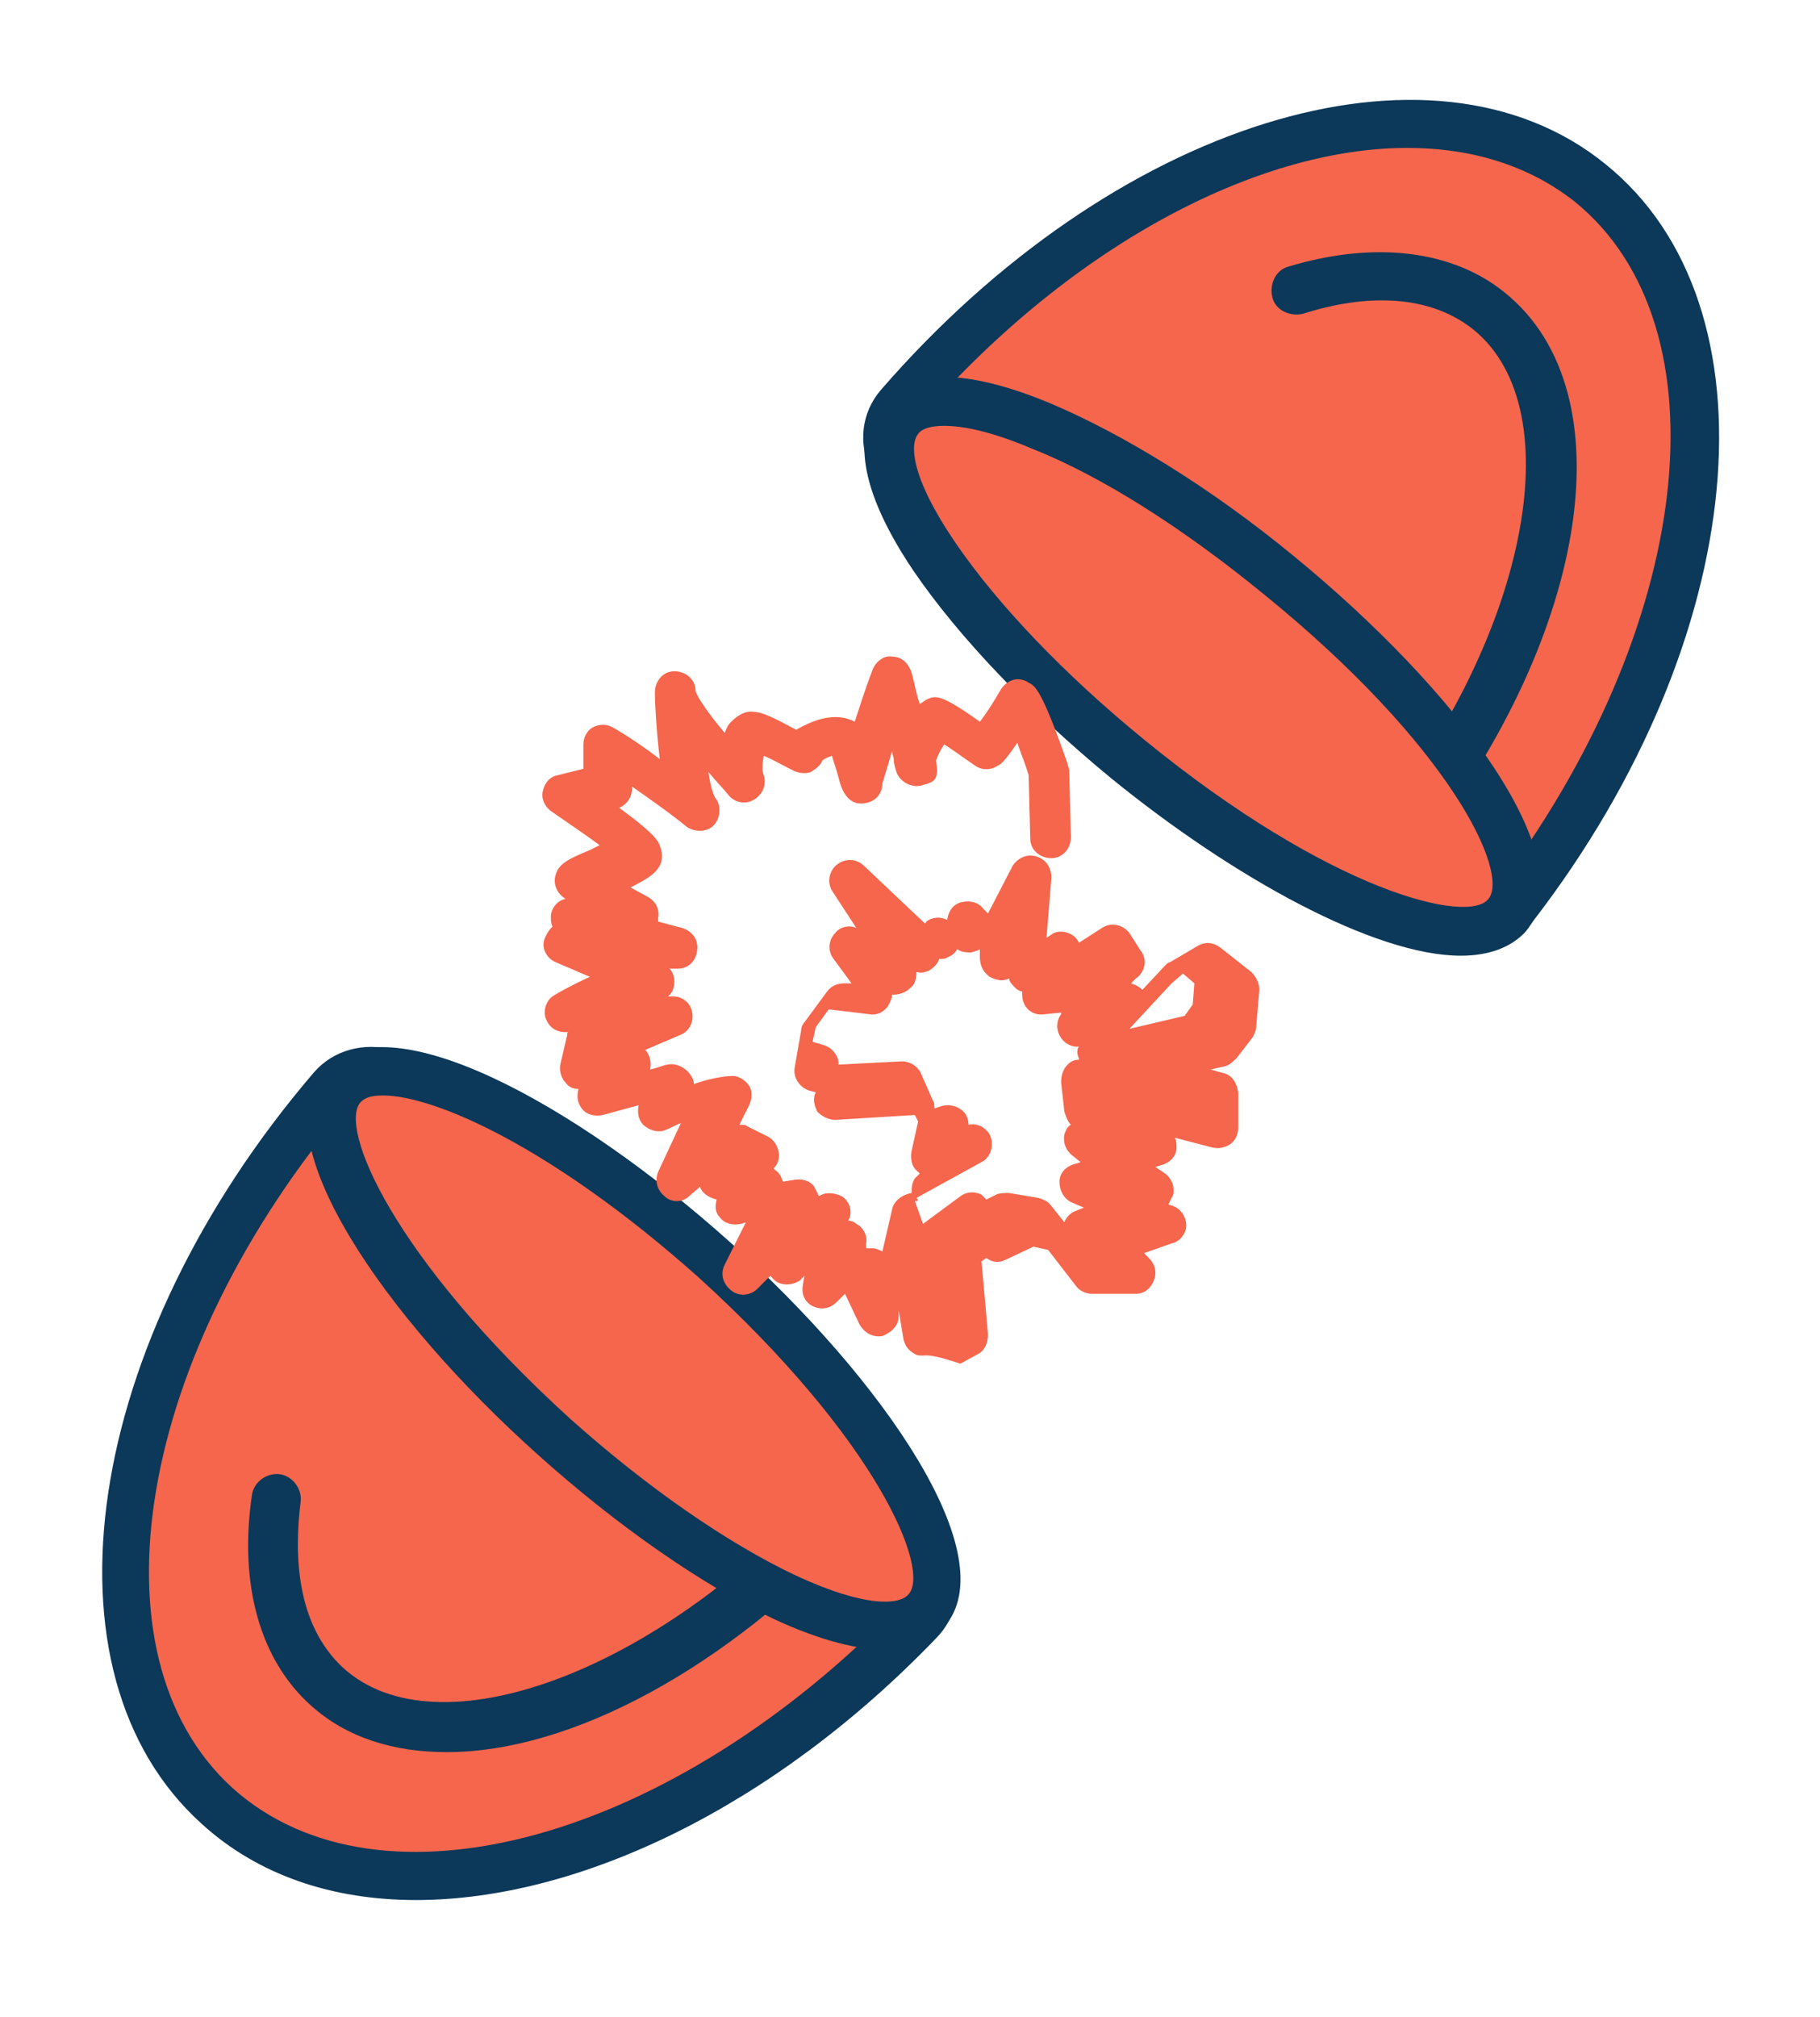
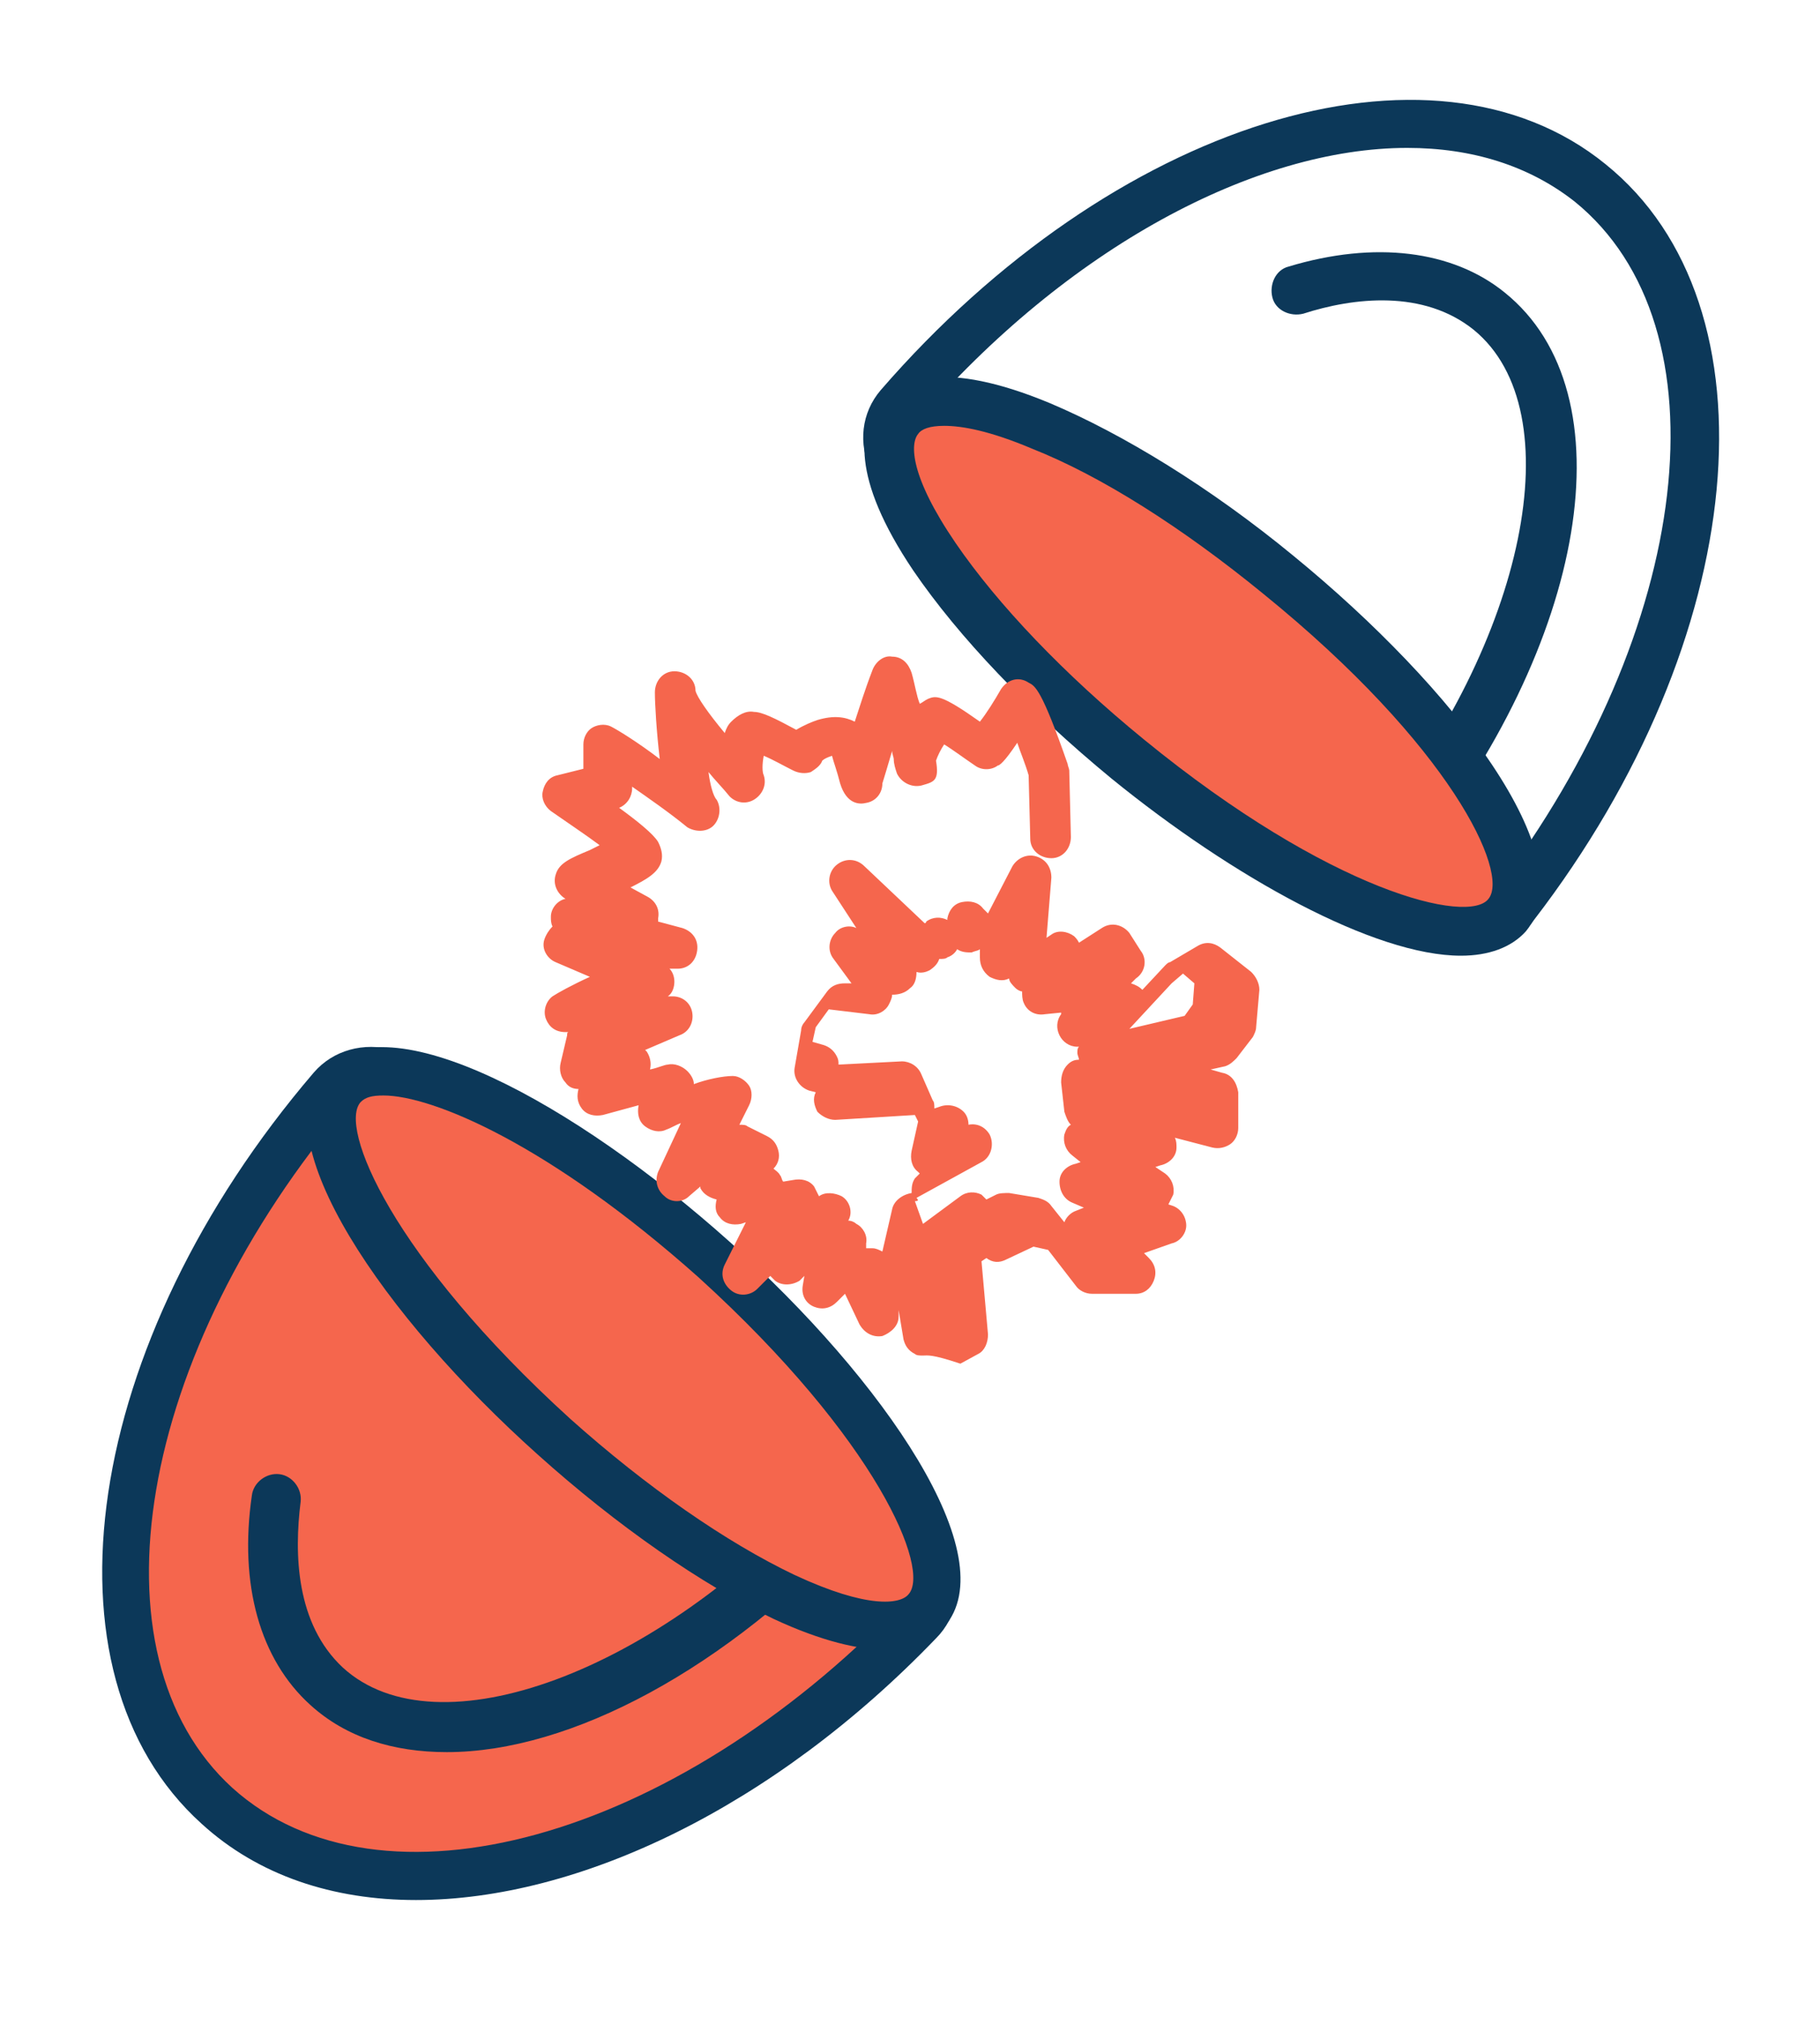
<svg xmlns="http://www.w3.org/2000/svg" version="1.1" id="Layer_2_1_" x="0px" y="0px" viewBox="0 0 112 124.1" style="enable-background:new 0 0 112 124.1;" xml:space="preserve">
  <style type="text/css">
	.st0{fill:#F5664D;}
	.st1{fill:#0C3859;}
</style>
  <g>
    <g>
      <g>
        <path class="st0" d="M57.1,96.4c0.5,1.1,0.3,2.5-0.6,3.4c-14.5,15-33.5,20.1-43.2,11.4c-9.7-8.8-6.5-28.3,7-44.2     c0.8-0.9,2.1-1.3,3.3-0.9c3.4,1.1,10.6,4.1,18.9,11.2C51.1,84.6,55.5,92.8,57.1,96.4z" />
        <path class="st1" d="M25.6,116.9c-5.1,0-9.7-1.5-13.2-4.7C2.1,102.9,5.1,82.6,19.3,66c1.2-1.4,3.1-1.9,4.9-1.4     c3.7,1.2,11,4.3,19.4,11.5c8.6,7.4,13.1,15.5,14.9,19.7c0.8,1.7,0.4,3.7-0.9,5C47.6,111.2,35.6,116.9,25.6,116.9z M22.7,67.4     c-0.4,0-0.9,0.2-1.2,0.5C8.4,83.3,5.3,101.8,14.3,110c9.1,8.2,27.1,3.2,41.1-11.3c0.4-0.4,0.5-1.1,0.3-1.7l0,0     c-1.4-3.2-5.7-11.4-14.2-18.6c-8-6.9-15-9.8-18.4-10.9C23,67.4,22.8,67.4,22.7,67.4z" />
      </g>
      <path class="st1" d="M27.5,107.8c-3.3,0-6.2-0.9-8.4-2.9c-3.1-2.8-4.4-7.4-3.6-12.9c0.1-0.8,0.9-1.4,1.7-1.3    c0.8,0.1,1.4,0.9,1.3,1.7c-0.4,3.2-0.3,7.5,2.6,10.2c5.8,5.3,19.3,0.3,29.5-10.9l0,0l0,0c0.7-0.8,1.4-1.6,2.1-2.4    c0.5-0.7,1.5-0.8,2.2-0.2c0.7,0.5,0.8,1.5,0.2,2.2c-0.7,0.8-1.4,1.7-2.1,2.5l0,0l-0.1,0.1C44.7,102.7,35.1,107.8,27.5,107.8z" />
      <g>
        <ellipse transform="matrix(0.669 -0.743 0.743 0.669 -48.737 56.563)" class="st0" cx="39.1" cy="83" rx="7.3" ry="24.2" />
        <path class="st1" d="M54.5,101.5c-1.6,0-3.9-0.5-6.9-1.9c-4.4-2.1-9.6-5.7-14.5-10.1c-9.5-8.5-17-19.4-13.2-23.7     c3.9-4.3,15.5,2.1,25,10.6s17,19.4,13.2,23.7C57.4,100.9,56.3,101.5,54.5,101.5z M23.6,67.4c-0.7,0-1.1,0.1-1.4,0.4     c-1.4,1.5,1.9,9.5,12.9,19.5c4.7,4.2,9.6,7.6,13.8,9.6c4.5,2.1,6.5,1.8,7,1.2c1.4-1.5-1.9-9.5-12.9-19.5     C33.8,70.4,26.6,67.4,23.6,67.4z" />
      </g>
    </g>
    <g>
      <g>
-         <path class="st0" d="M90,56.8c1.2,0.3,2.5-0.1,3.2-1.1c12.6-16.6,14.8-36.2,4.6-44.5S68.9,9.1,55.2,24.9c-0.8,0.9-1,2.3-0.4,3.4     c1.6,3.2,5.7,9.9,14,17C77.4,52.7,86.2,55.8,90,56.8z" />
        <path class="st1" d="M90.8,58.4c-0.4,0-0.8-0.1-1.2-0.2l0,0c-4.4-1.2-13.1-4.4-21.7-11.8c-8.4-7.2-12.6-14-14.3-17.4     c-0.8-1.7-0.6-3.6,0.6-5C68.5,7.5,88.1,1.4,98.8,10.1c10.8,8.7,8.9,29.2-4.4,46.5C93.6,57.8,92.2,58.4,90.8,58.4z M86.6,9.1     c-9.3,0-20.9,6.1-30.2,16.9c-0.4,0.5-0.5,1.1-0.2,1.7c1.6,3.2,5.6,9.7,13.6,16.5c8.5,7.3,17.2,10.2,20.6,11.1l0,0     c0.6,0.2,1.3,0,1.6-0.5c12.2-16.1,14.4-34.7,4.9-42.4C94.1,10.2,90.6,9.1,86.6,9.1z" />
      </g>
      <path class="st1" d="M83.4,56.1c-0.4,0-0.7-0.1-1-0.4c-0.6-0.6-0.7-1.5-0.1-2.2c0.7-0.8,1.4-1.6,2.1-2.4l0,0    c9.5-11.7,12.4-25.8,6.3-30.8c-3.1-2.5-7.4-2-10.5-1c-0.8,0.2-1.7-0.2-1.9-1s0.2-1.7,1-1.9c5.3-1.6,10.1-1,13.3,1.6    c7.7,6.2,5.1,21.6-5.8,35.1l-0.1,0.1c-0.7,0.9-1.4,1.7-2.1,2.5C84.2,56,83.8,56.1,83.4,56.1z" />
      <g>
        <ellipse transform="matrix(0.632 -0.775 0.775 0.632 -4.534 72.45)" class="st0" cx="74" cy="41" rx="7.3" ry="24.2" />
        <path class="st1" d="M89.9,58.8c-5.3,0-14-4.8-21.5-10.9c-5.1-4.2-9.4-8.7-12.2-12.8c-3.9-5.8-3.3-8.8-2.1-10.3s4-2.7,10.5,0     c4.5,1.9,9.9,5.2,15,9.4c9.9,8.1,18,18.6,14.3,23.1l0,0C93,58.3,91.6,58.8,89.9,58.8z M92.7,56.3L92.7,56.3L92.7,56.3z      M58.1,26.2c-0.9,0-1.4,0.2-1.6,0.5c-0.5,0.6-0.5,2.6,2.3,6.7c2.6,3.8,6.7,8.1,11.6,12.1c11.5,9.4,20,11.4,21.2,9.8l0,0     c1.3-1.6-2.3-9.4-13.9-18.8c-4.9-4-9.9-7.2-14.2-8.9C60.9,26.5,59.2,26.2,58.1,26.2z" />
      </g>
    </g>
    <path class="st0" d="M56.8,83.4c-0.2,0-0.4,0-0.5-0.1c-0.4-0.2-0.6-0.5-0.7-0.9l-0.3-1.8V81c0,0.6-0.5,1-1,1.2   c-0.6,0.1-1.1-0.2-1.4-0.7L52,79.6l-0.5,0.5c-0.4,0.4-0.9,0.5-1.4,0.3s-0.8-0.7-0.7-1.3l0.1-0.6l-0.3,0.3c-0.5,0.3-1.1,0.3-1.5,0   c-0.1-0.1-0.2-0.2-0.3-0.3l-0.8,0.8c-0.4,0.4-1.1,0.5-1.6,0.1s-0.7-1-0.4-1.6l1.3-2.6l-0.3,0.1c-0.5,0.1-1,0-1.3-0.4   c-0.3-0.3-0.3-0.7-0.2-1.1c-0.4-0.1-0.8-0.3-1-0.7V73l-0.7,0.6c-0.4,0.4-1.1,0.4-1.5,0c-0.5-0.4-0.6-1-0.4-1.5l1.4-3   c-0.3,0.1-0.6,0.3-0.9,0.4c-0.4,0.2-0.9,0.1-1.3-0.2s-0.5-0.8-0.4-1.3l0,0c-0.7,0.2-1.5,0.4-2.2,0.6c-0.5,0.1-1,0-1.3-0.4   s-0.3-0.8-0.2-1.2c-0.3,0-0.6-0.1-0.8-0.4c-0.3-0.3-0.4-0.8-0.3-1.2l0.4-1.7c0-0.1,0-0.2,0.1-0.2h-0.2c-0.6,0-1-0.3-1.2-0.8   s0-1.1,0.4-1.4c0.3-0.2,1.2-0.7,2.3-1.2l-2.1-0.9c-0.5-0.2-0.9-0.8-0.7-1.4c0.1-0.3,0.3-0.6,0.5-0.8c-0.1-0.2-0.1-0.4-0.1-0.6   c0-0.5,0.4-1,0.9-1.1l0,0c-0.5-0.3-0.8-0.9-0.6-1.5c0.2-0.7,0.9-1,2.1-1.5c0.2-0.1,0.4-0.2,0.6-0.3c-0.8-0.6-2-1.4-3-2.1   c-0.4-0.3-0.6-0.8-0.5-1.2c0.1-0.5,0.4-0.9,0.9-1l1.6-0.4v-1.5c0-0.4,0.2-0.8,0.5-1s0.8-0.3,1.2-0.1s1.7,1,3,2   c-0.2-1.7-0.3-3.4-0.3-4.1s0.5-1.3,1.2-1.3s1.3,0.5,1.3,1.2c0.1,0.4,0.8,1.4,1.8,2.6c0.1-0.3,0.2-0.5,0.4-0.7   c0.4-0.4,0.9-0.7,1.4-0.6c0.5,0,1.3,0.4,2.6,1.1c0.5-0.3,1-0.5,1.3-0.6c1-0.3,1.7-0.2,2.3,0.1l0,0c0.3-0.9,0.6-1.9,1.1-3.2   c0.2-0.5,0.7-0.9,1.2-0.8c0.6,0,1,0.4,1.2,1c0.2,0.7,0.3,1.4,0.5,1.9c0.2-0.1,0.3-0.2,0.5-0.3c0.5-0.2,0.8-0.3,3.2,1.4   c0.4-0.5,0.9-1.3,1.3-2c0.4-0.6,1.1-0.8,1.7-0.4c0.4,0.2,0.8,0.4,2.4,5c0,0.1,0.1,0.3,0.1,0.4l0.1,4.1c0,0.7-0.5,1.3-1.2,1.3   s-1.3-0.5-1.3-1.2l-0.1-3.9c-0.2-0.7-0.5-1.4-0.7-2c-0.8,1.2-1.1,1.4-1.2,1.4c-0.4,0.3-1,0.3-1.4,0c-0.6-0.4-1.4-1-1.9-1.3   c-0.2,0.3-0.4,0.7-0.5,1c0.2,1.2-0.1,1.3-0.8,1.5c-0.6,0.2-1.3-0.1-1.6-0.7C55.1,47.3,55,47,55,46.7c0-0.1-0.1-0.3-0.1-0.5   c-0.3,1-0.5,1.7-0.6,2c0,0.6-0.4,1.1-1,1.2c-0.4,0.1-1.2,0.1-1.6-1.2c-0.2-0.8-0.4-1.3-0.5-1.7c-0.3,0.1-0.5,0.2-0.6,0.3   c-0.1,0.3-0.4,0.5-0.7,0.7c-0.3,0.1-0.7,0.1-1.1-0.1c-0.6-0.3-1.3-0.7-1.8-0.9c-0.1,0.5-0.1,1,0,1.2c0.2,0.6-0.1,1.2-0.6,1.5   s-1.1,0.2-1.5-0.2c-0.4-0.5-0.9-1-1.3-1.5c0.1,0.8,0.3,1.5,0.5,1.7c0.3,0.5,0.2,1.2-0.2,1.6c-0.4,0.4-1.1,0.4-1.6,0.1   c-1.1-0.9-2.4-1.8-3.4-2.5v0.1c0,0.5-0.3,1-0.8,1.2c1.1,0.8,2.1,1.6,2.4,2.1c0.2,0.4,0.3,0.8,0.2,1.2c-0.2,0.7-0.9,1.1-1.9,1.6   l1.1,0.6c0.5,0.3,0.7,0.8,0.6,1.3c0,0.1,0,0.1,0,0.2l1.5,0.4c0.6,0.2,1,0.7,0.9,1.4s-0.6,1.1-1.2,1.1h-0.5c0.2,0.2,0.3,0.5,0.3,0.8   s-0.1,0.7-0.4,0.9h0.3c0.6,0,1.1,0.4,1.2,1s-0.2,1.2-0.8,1.4l-2.1,0.9l0.1,0.1c0.2,0.3,0.3,0.7,0.2,1.1c0.5-0.1,0.9-0.3,1.1-0.3   c0.4-0.1,0.9,0.1,1.2,0.4c0.2,0.2,0.4,0.5,0.4,0.8c0.8-0.3,1.8-0.5,2.4-0.5c0.4,0,0.8,0.3,1,0.6s0.2,0.8,0,1.2l-0.6,1.2l0,0   c0.2,0,0.4,0,0.5,0.1l1.2,0.6c0.4,0.2,0.6,0.5,0.7,0.9s0,0.8-0.3,1.1l0,0c0.1,0.1,0.3,0.2,0.4,0.4c0.1,0.1,0.1,0.3,0.2,0.4l0.6-0.1   c0.5-0.1,1,0,1.3,0.4c0.1,0.2,0.2,0.4,0.3,0.6c0.4-0.3,1-0.2,1.4,0c0.5,0.3,0.7,1,0.4,1.5l0,0c0.2,0,0.4,0.1,0.5,0.2   c0.4,0.2,0.7,0.7,0.6,1.2v0.3c0.1,0,0.3,0,0.4,0c0.2,0,0.4,0.1,0.6,0.2l0.6-2.6c0.1-0.5,0.6-0.9,1.2-1l0,0c0-0.3,0-0.6,0.2-0.9   l0.3-0.3l-0.1-0.1c-0.4-0.3-0.5-0.8-0.4-1.3l0.4-1.8l-0.2-0.4l-4.9,0.3c-0.4,0-0.8-0.2-1.1-0.5c-0.2-0.4-0.3-0.8-0.1-1.2l0,0   l-0.4-0.1c-0.6-0.2-1-0.8-0.9-1.4l0.4-2.3c0-0.2,0.1-0.4,0.2-0.5l1.4-1.9c0.3-0.4,0.7-0.5,1.1-0.5h0.4L51.3,59   c-0.4-0.5-0.3-1.2,0.1-1.6c0.3-0.4,0.9-0.5,1.3-0.3l-1.5-2.3c-0.3-0.5-0.2-1.2,0.3-1.6c0.5-0.4,1.2-0.4,1.7,0.1l3.7,3.5   c0,0,0.1,0,0.1-0.1c0.4-0.3,0.9-0.3,1.3-0.1v-0.1c0.1-0.5,0.4-0.9,0.9-1s1,0,1.3,0.4l0.3,0.3l1.5-2.9c0.3-0.5,0.9-0.8,1.5-0.6   c0.6,0.2,0.9,0.7,0.9,1.3l-0.3,3.7l0.3-0.2c0.4-0.3,1-0.2,1.4,0.1c0.1,0.1,0.2,0.2,0.3,0.4l1.4-0.9c0.6-0.4,1.3-0.2,1.7,0.3   l0.7,1.1c0.4,0.5,0.3,1.3-0.3,1.7l-0.3,0.3c0.3,0.1,0.5,0.2,0.7,0.4l1.4-1.5c0.1-0.1,0.2-0.2,0.3-0.2l1.7-1c0.5-0.3,1-0.2,1.4,0.1   l1.9,1.5c0.3,0.3,0.5,0.7,0.5,1.1l-0.2,2.3c0,0.2-0.1,0.4-0.2,0.6l-1,1.3c-0.2,0.2-0.4,0.4-0.7,0.5l-0.9,0.2l0.7,0.2   c0.6,0.1,0.9,0.6,1,1.2v2.2c0,0.4-0.2,0.8-0.5,1s-0.7,0.3-1.1,0.2L72.3,70c0.1,0.2,0.1,0.4,0.1,0.6c0,0.6-0.5,1-1,1.1l-0.3,0.1   l0.6,0.4c0.4,0.3,0.6,0.8,0.5,1.3c-0.1,0.2-0.2,0.4-0.3,0.6l0.3,0.1c0.5,0.2,0.8,0.7,0.8,1.2s-0.4,1-0.9,1.1l-1.7,0.6l0.3,0.3   c0.4,0.4,0.5,0.9,0.3,1.4s-0.6,0.8-1.1,0.8h-2.7c-0.4,0-0.8-0.2-1-0.5l-1.7-2.2l-0.9-0.2l-1.7,0.8c-0.4,0.2-0.8,0.2-1.2-0.1   l-0.3,0.2l0.4,4.5c0,0.5-0.2,1-0.6,1.2l-1.1,0.6C57.3,83.3,57.1,83.4,56.8,83.4z M56.3,73.9l0.5,1.4l0,0l2.3-1.7   c0.4-0.3,0.9-0.3,1.3-0.1c0.1,0.1,0.2,0.2,0.3,0.3l0.6-0.3c0.2-0.1,0.5-0.1,0.8-0.1l1.8,0.3c0.3,0.1,0.6,0.2,0.8,0.5l0.8,1   c0.1-0.3,0.4-0.6,0.7-0.7l0.5-0.2L66,74c-0.5-0.2-0.8-0.7-0.8-1.3s0.5-1,1-1.1l0.3-0.1L66,71.1c-0.4-0.3-0.6-0.8-0.5-1.3   c0.1-0.3,0.2-0.5,0.4-0.6c-0.2-0.2-0.3-0.5-0.4-0.8l-0.2-1.8c0-0.4,0.1-0.8,0.4-1.1c0.2-0.2,0.4-0.3,0.7-0.3c0-0.1-0.1-0.3-0.1-0.4   c0-0.2,0-0.3,0.1-0.4h-0.1c-0.5,0-0.9-0.3-1.1-0.7s-0.2-0.9,0.1-1.3v-0.1l-1,0.1c-0.6,0.1-1.1-0.2-1.3-0.7   c-0.1-0.2-0.1-0.5-0.1-0.7c-0.1,0-0.3-0.1-0.4-0.2c-0.2-0.2-0.4-0.4-0.4-0.6c-0.4,0.2-0.8,0.1-1.2-0.1c-0.4-0.3-0.6-0.7-0.6-1.2   v-0.5c-0.1,0.1-0.3,0.1-0.5,0.2c-0.3,0-0.6,0-0.9-0.2c-0.1,0.2-0.3,0.4-0.6,0.5C58.2,59,58,59,57.8,59c-0.1,0.3-0.3,0.5-0.6,0.7   c-0.2,0.1-0.5,0.2-0.8,0.1c0,0.4-0.1,0.8-0.4,1c-0.3,0.3-0.7,0.4-1.1,0.4c0,0.2-0.1,0.4-0.2,0.6c-0.2,0.4-0.7,0.7-1.2,0.6L51,62.1   l-0.8,1.1L50,64.1l0.7,0.2c0.3,0.1,0.6,0.3,0.8,0.7c0.1,0.2,0.1,0.3,0.1,0.5l3.9-0.2c0.5,0,1,0.3,1.2,0.8l0.7,1.6   c0.1,0.1,0.1,0.3,0.1,0.5l0.3-0.1c0.5-0.2,1.1-0.1,1.5,0.3c0.2,0.2,0.3,0.5,0.3,0.8c0.5-0.1,1,0.1,1.3,0.6c0.3,0.6,0.1,1.4-0.5,1.7   l-4,2.2C56.6,73.9,56.4,73.9,56.3,73.9z M72.1,60.5l-2.6,2.8l3.4-0.8l0.5-0.7l0.1-1.3l-0.7-0.6L72.1,60.5z M53.4,47.4L53.4,47.4   L53.4,47.4z M53.4,47.4L53.4,47.4L53.4,47.4z M49.7,46.4L49.7,46.4L49.7,46.4z M60.9,43.3L60.9,43.3L60.9,43.3z" />
  </g>
</svg>